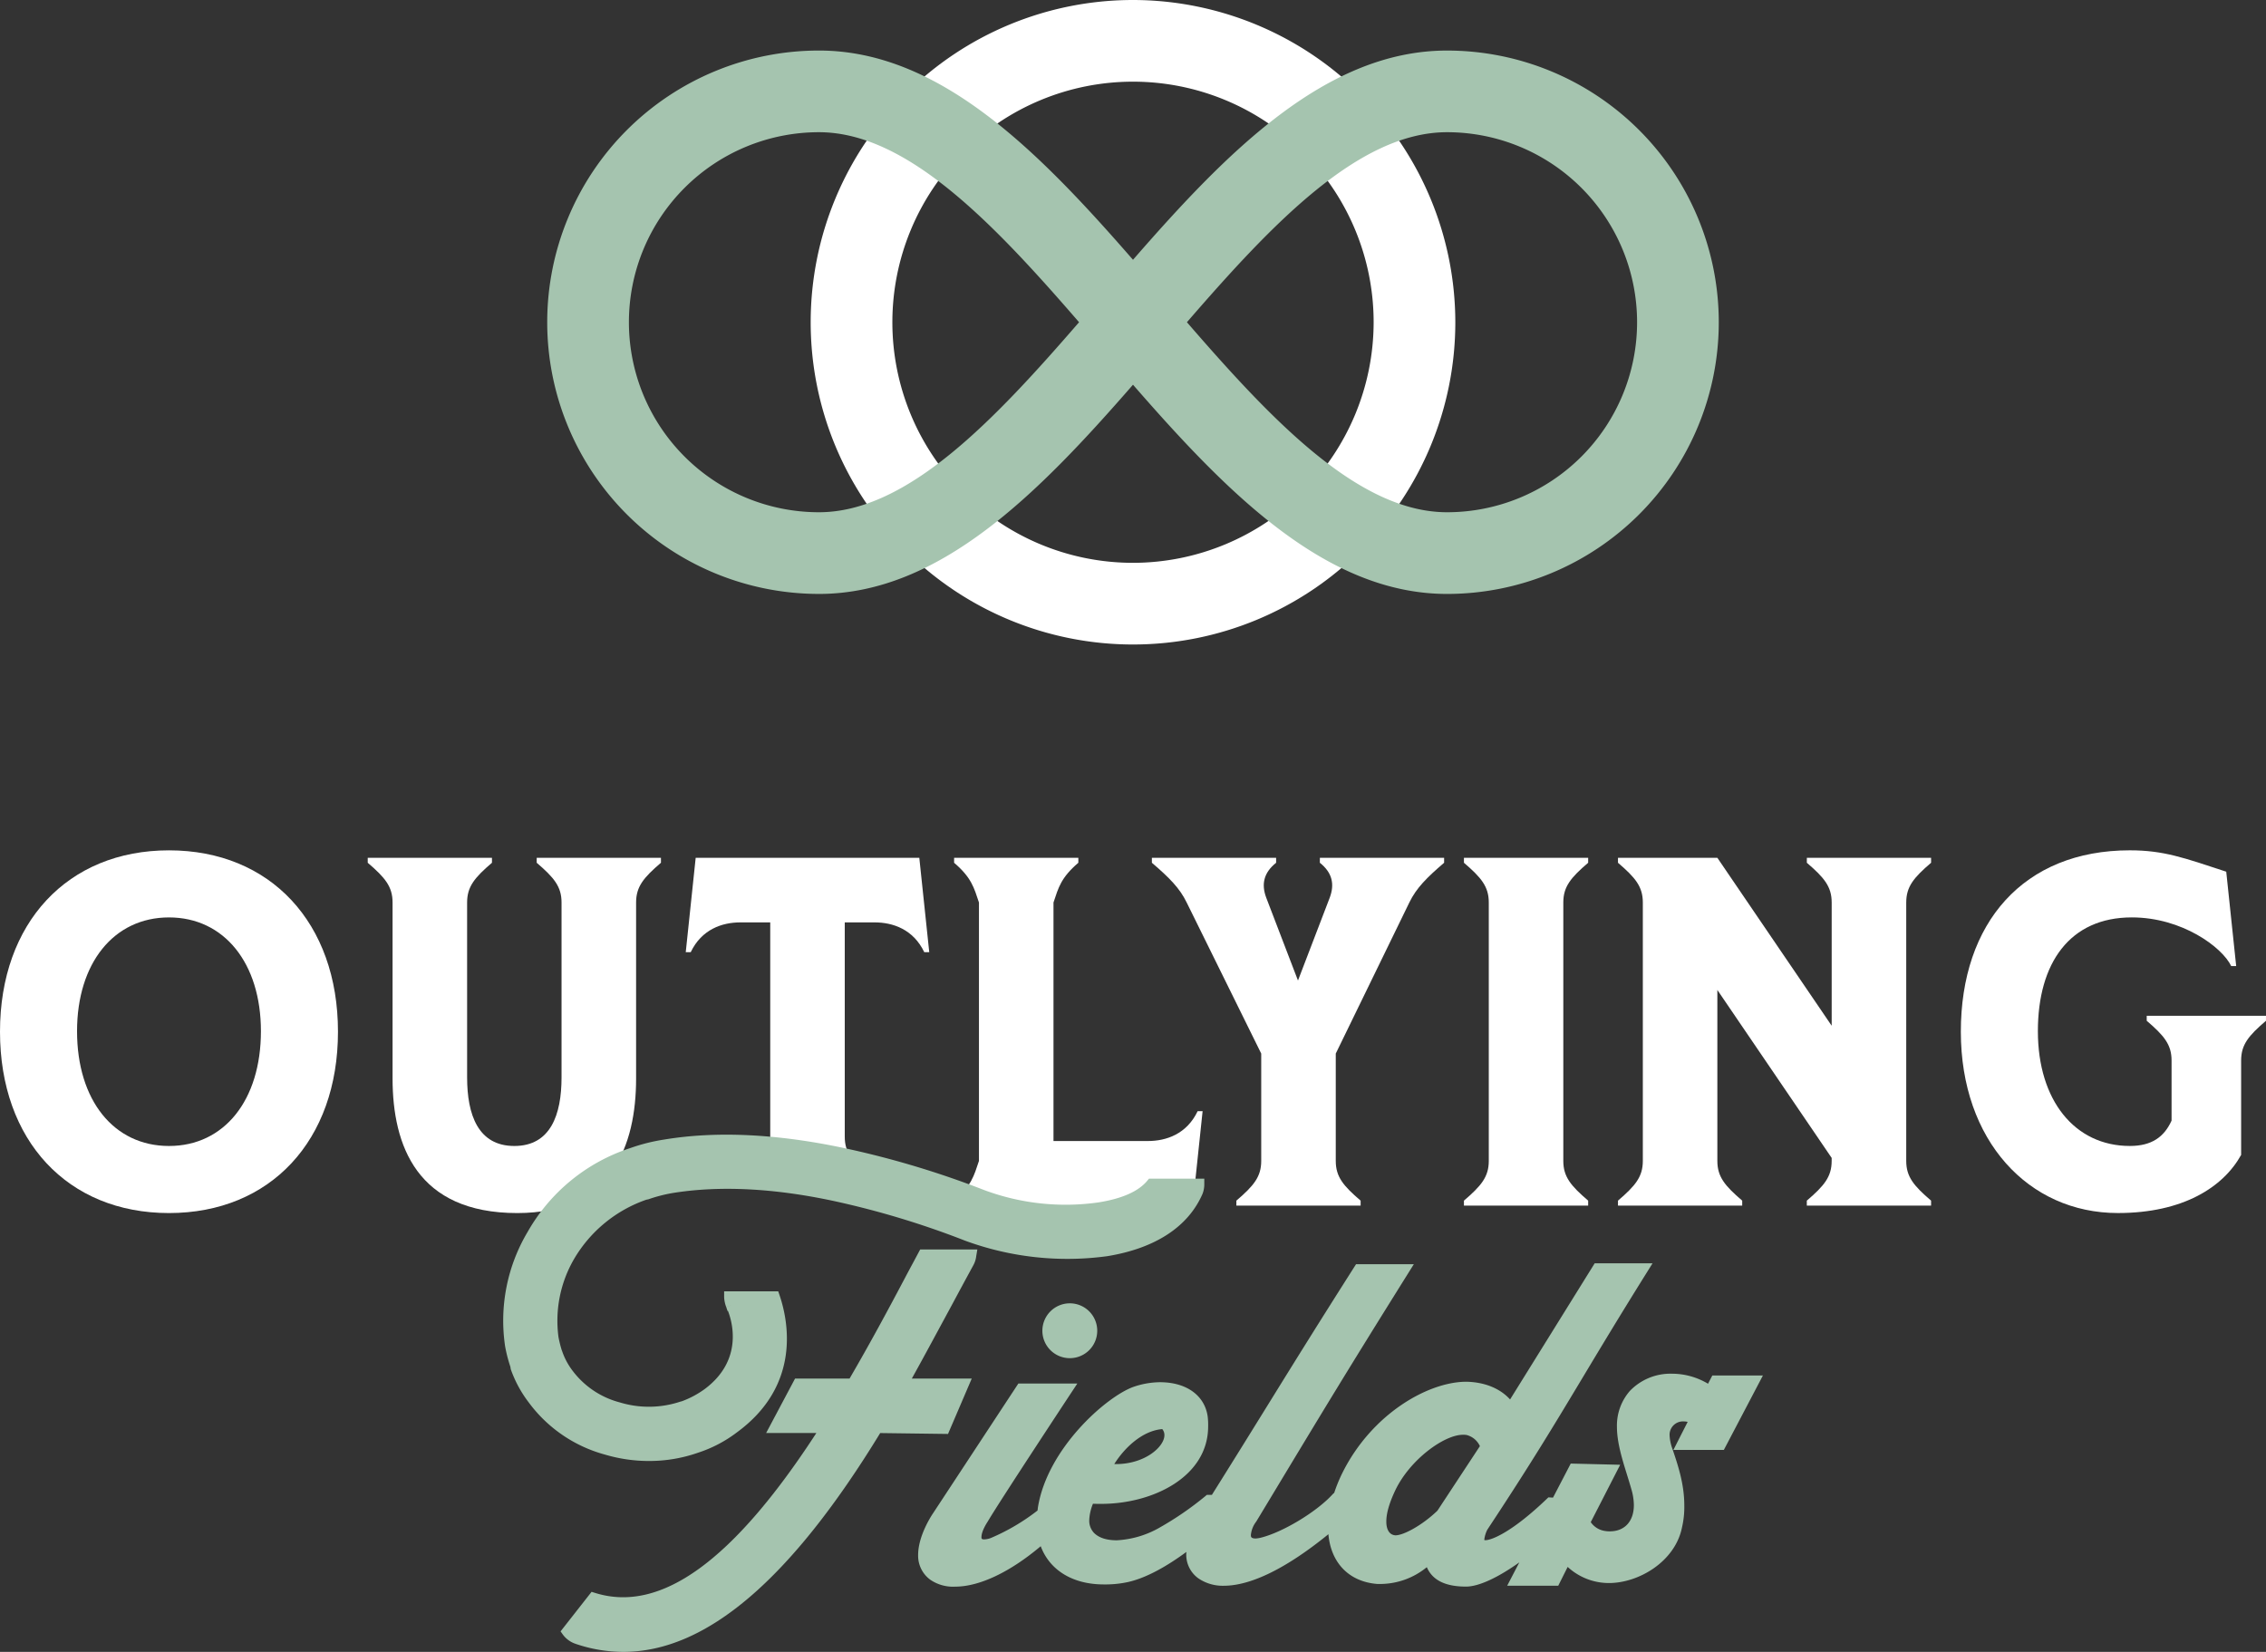
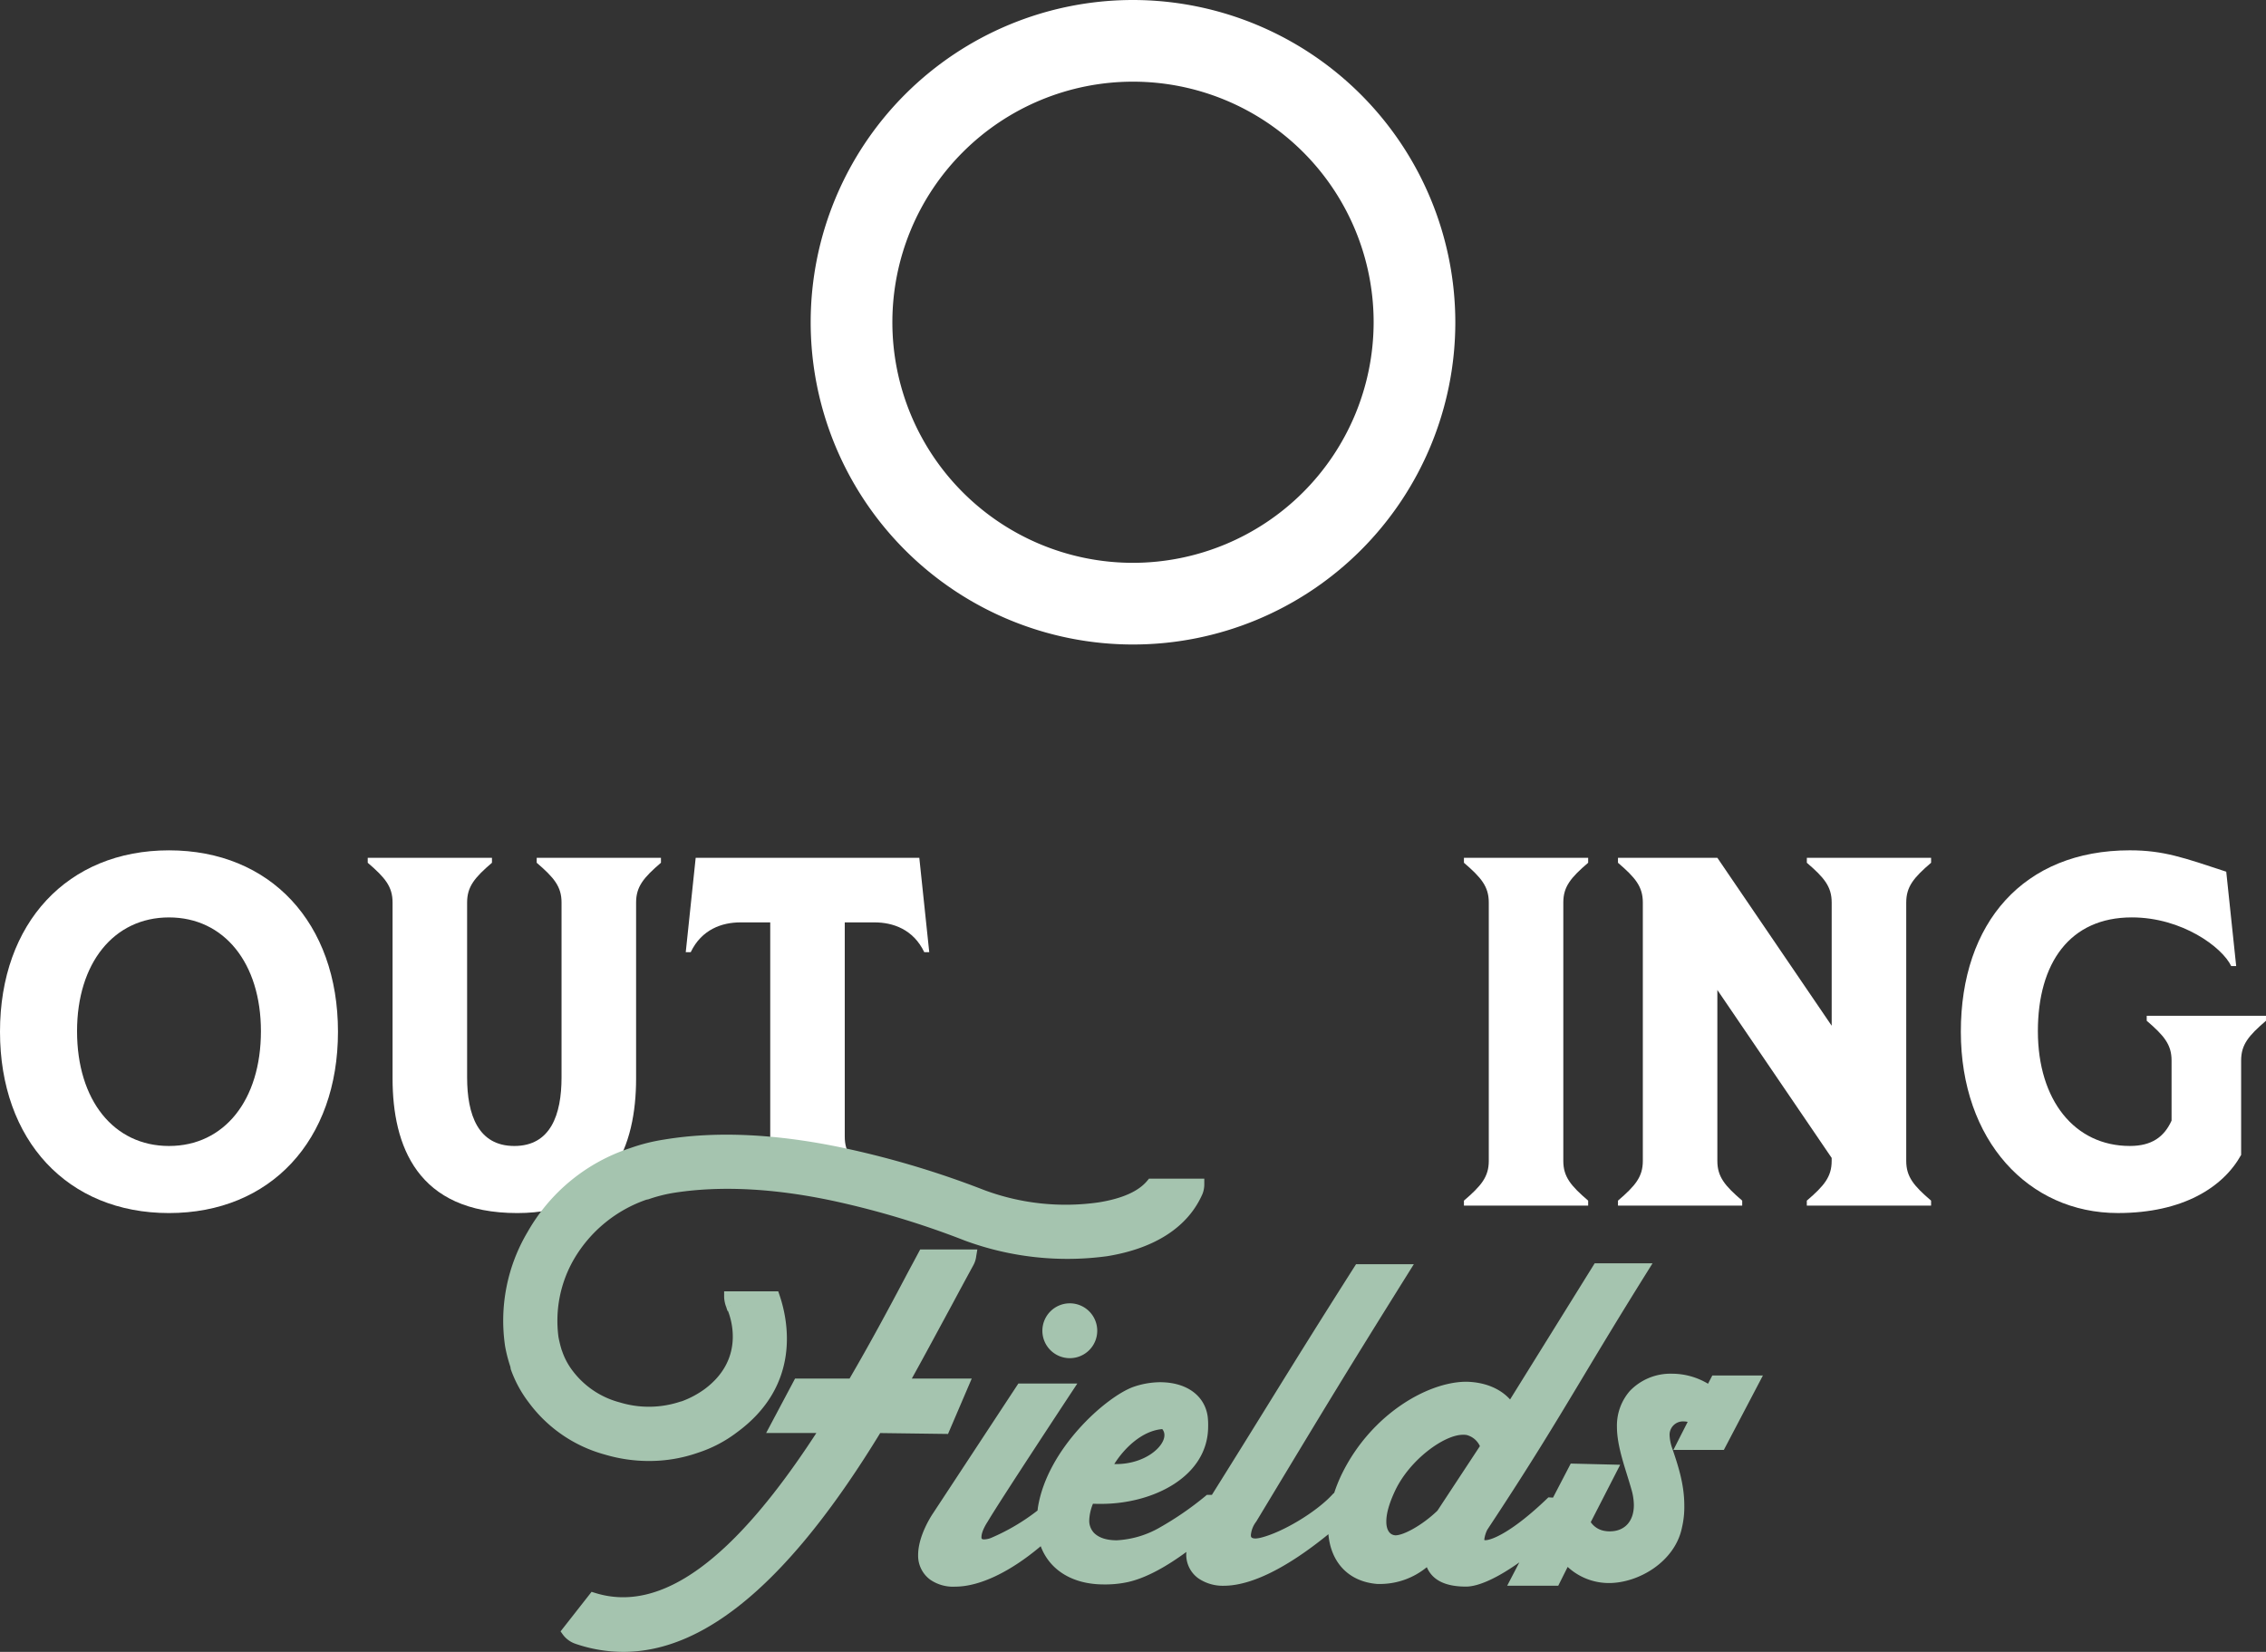
<svg xmlns="http://www.w3.org/2000/svg" width="587.33" height="428.247" viewBox="0 0 587.33 428.247">
  <rect x="0" y="0" width="587.33" height="428.247" fill="#333333" stroke="none" />
  <g id="Group_795" data-name="Group 795" transform="translate(-807.321 2832.721)">
    <path id="Path_640" data-name="Path 640" d="M274.362,0a83.543,83.543,0,1,0,83.544,83.542A83.637,83.637,0,0,0,274.362,0m0,145.913a62.37,62.37,0,1,1,62.372-62.371,62.441,62.441,0,0,1-62.372,62.371" transform="translate(826.623 -2832.721)" fill="#fff" />
    <path id="Path_641" data-name="Path 641" d="M43.8,200.2C17.518,200.2,0,219.007,0,247.216s17.518,47.018,43.8,47.018,43.8-18.808,43.8-47.018S70.076,200.2,43.8,200.2m0,76.645c-14.3,0-23.831-11.851-23.831-29.756,0-17.648,9.533-29.5,23.831-29.5s23.83,11.851,23.83,29.5c0,17.906-9.532,29.756-23.83,29.756" transform="translate(807.321 -2812.47)" fill="#fff" />
    <path id="Path_642" data-name="Path 642" d="M130.351,203.242c4.509,3.865,6.441,6.184,6.441,10.306v45.343c0,9.66-2.834,17.776-12.237,17.776s-12.238-8.116-12.238-17.776V213.548c0-4.122,1.934-6.441,6.441-10.306v-1.288h-32.2v1.288c4.507,3.865,6.438,6.184,6.438,10.306v45.6c0,17.392,6.313,34.909,32.333,34.909,24.475,0,30.788-17.517,30.788-34.909v-45.6c0-4.122,1.931-6.441,6.441-10.306v-1.288h-32.2Z" transform="translate(816.076 -2812.292)" fill="#fff" />
    <path id="Path_643" data-name="Path 643" d="M163.99,201.955l-2.577,24.474H162.7c2.833-5.925,8.114-7.729,12.881-7.729h7.73v55.56c0,4.122-1.934,6.441-6.442,10.306v1.287h32.2v-1.287c-4.507-3.865-6.441-6.184-6.441-10.306V218.7h7.73c4.766,0,10.047,1.8,12.88,7.729h1.289l-2.577-24.474Z" transform="translate(823.648 -2812.292)" fill="#fff" />
-     <path id="Path_644" data-name="Path 644" d="M274.814,275.38H250.339V213.548c1.287-3.865,1.933-6.441,6.441-10.306v-1.287h-32.2v1.287c4.508,3.865,5.152,6.441,6.442,10.306v66.983c-1.289,3.865-1.934,6.441-6.442,10.307v1.287h61.832l2.576-24.475H287.7c-2.833,5.927-8.116,7.73-12.881,7.73" transform="translate(830.038 -2812.292)" fill="#fff" />
-     <path id="Path_645" data-name="Path 645" d="M314.668,203.242c3.221,2.576,3.865,5.539,2.576,9.016L309,233.772l-8.244-21.513c-1.287-3.477-.643-6.441,2.578-9.016v-1.288h-32.2v1.288c4.509,3.865,7.213,6.57,9.018,10.306l19.321,39.159v27.824c0,4.122-1.933,6.441-6.442,10.306v1.288h32.205v-1.288c-4.509-3.865-6.442-6.184-6.442-10.306V252.707l19.067-39.159c1.8-3.736,4.507-6.441,9.016-10.306v-1.288h-32.2Z" transform="translate(834.747 -2812.292)" fill="#fff" />
    <path id="Path_646" data-name="Path 646" d="M344.584,203.242c4.508,3.865,6.441,6.184,6.441,10.306v66.983c0,4.122-1.932,6.441-6.441,10.306v1.288h32.2v-1.288c-4.508-3.865-6.442-6.184-6.442-10.306V213.548c0-4.122,1.934-6.441,6.442-10.306v-1.288h-32.2Z" transform="translate(842.177 -2812.292)" fill="#fff" />
    <path id="Path_647" data-name="Path 647" d="M429.793,203.242c4.507,3.865,6.441,6.184,6.441,10.306v31.946L406.6,201.954H380.843v1.288c4.507,3.865,6.441,6.184,6.441,10.306v66.983c0,4.122-1.934,6.441-6.441,10.306v1.288h32.2v-1.288c-4.508-3.865-6.442-6.184-6.442-10.306V236.219l29.629,43.541v.772c0,4.122-1.934,6.441-6.441,10.306v1.288H462v-1.288c-4.508-3.865-6.442-6.184-6.442-10.306V213.548c0-4.122,1.934-6.441,6.442-10.306v-1.288h-32.2Z" transform="translate(845.845 -2812.292)" fill="#fff" />
    <path id="Path_648" data-name="Path 648" d="M509.725,243.094v1.289c4.509,3.864,6.441,6.182,6.441,10.3v15.587c-1.932,4.25-5.151,6.569-10.82,6.569-14.3,0-23.831-11.851-23.831-29.756,0-17.648,8.244-29.5,24.347-29.5,13.01,0,23.445,7.729,25.764,12.625h1.288l-2.578-24.475c-10.949-3.607-16.23-5.539-24.99-5.539-27.566,0-43.8,18.808-43.8,47.016s17.517,47.018,40.705,47.018c16.874,0,27.309-6.7,31.945-15.07V254.688c0-4.123,1.933-6.441,6.441-10.3v-1.289Z" transform="translate(854.009 -2812.47)" fill="#fff" />
    <path id="Path_649" data-name="Path 649" d="M238.518,327.643H222.986c2.566-4.619,5-9.132,7.31-13.407l3.222-5.954c1.73-3.229,3.344-6.226,5.389-9.976a6.372,6.372,0,0,0,.772-2.377l.294-1.762H225.156l-1.82,3.406c-.7,1.3-1.442,2.678-2.186,4.094-4.026,7.62-8.861,16.635-14.3,25.976H192.722l-7.493,14.106h13.018c-21.553,33.154-40.3,46.73-57.268,41.484l-.994-.307-8.036,10.251.659.922a6.769,6.769,0,0,0,3.169,2.285,38.409,38.409,0,0,0,12.44,2.108c21.455,0,43.361-18.711,66.574-56.729l17.58.232Z" transform="translate(820.668 -2802.964)" fill="#a5c4af" />
    <path id="Path_650" data-name="Path 650" d="M156.245,351.737A38.1,38.1,0,0,0,168.93,349.6a33.914,33.914,0,0,0,10.11-5.293c16.7-12.225,13.288-28.919,11.043-35.529l-.348-1.025H175.712v1.512a8.035,8.035,0,0,0,.533,2.541l1.439-.464-1.435.476.344,1.036h.12c1.07,2.733,4.031,12.731-6.031,20.232a24.412,24.412,0,0,1-5.956,3.178l-.34.08a25.809,25.809,0,0,1-15.723.207A22.428,22.428,0,0,1,136.4,328.3a17.822,17.822,0,0,1-2.721-5.164l-.058-.117a32.241,32.241,0,0,1-.839-3.367,31.862,31.862,0,0,1,4.08-20.36A35.032,35.032,0,0,1,155.554,284l.516-.1a38.9,38.9,0,0,1,6.385-1.647c12.123-1.936,26.114-1.243,41.583,2.064a223.983,223.983,0,0,1,34.164,10.32,76.8,76.8,0,0,0,36.8,4.007c12.455-2.033,20.994-7.61,24.71-16.172a6.739,6.739,0,0,0,.453-2.406v-1.512H285.825l-.454.547c-2.262,2.733-6.495,4.615-12.583,5.591a60.436,60.436,0,0,1-29.577-3.154,237.07,237.07,0,0,0-36.355-10.915c-17.484-3.719-33.208-4.461-46.725-2.209a47.622,47.622,0,0,0-8.555,2.137l-.349.119a47.485,47.485,0,0,0-26.442,21.67,45.036,45.036,0,0,0-5.842,29.675,37.929,37.929,0,0,0,1.36,5.288l.1.631a31.35,31.35,0,0,0,4.68,8.646,36.391,36.391,0,0,0,19.734,13.5,40.213,40.213,0,0,0,11.427,1.661" transform="translate(819.299 -2805.699)" fill="#a5c4af" />
    <path id="Path_651" data-name="Path 651" d="M245.357,313.9a7.11,7.11,0,1,0,7.053-7.054,7.119,7.119,0,0,0-7.053,7.054" transform="translate(832.14 -2801.681)" fill="#a5c4af" />
    <path id="Path_652" data-name="Path 652" d="M424.948,345.807l10.128-19.3H421.961l-1.114,2.141a18.2,18.2,0,0,0-9.4-2.6,14.568,14.568,0,0,0-10.842,4.449,13.642,13.642,0,0,0-3.367,9.3c0,4.024,1.332,8.325,2.623,12.483.389,1.254.776,2.505,1.128,3.747a15.007,15.007,0,0,1,.635,4.086c0,4.194-2.384,6.8-6.222,6.8a6.284,6.284,0,0,1-1.251-.095,5.41,5.41,0,0,1-3.7-2.284l7.628-14.878-12.815-.313-4.593,8.829-1.2-.067-.475.455c-8.773,8.4-14.126,10.654-15.913,10.654h-.008c-.057-.017-.135-.04-.231-.06l.011-.037a7.587,7.587,0,0,1,.787-2.631c11.246-17.009,17.486-27.4,24.711-39.437,4.53-7.548,9.665-16.1,16.672-27.312l1.446-2.314h-15l-21.931,35.3c-2.571-2.849-6.564-4.495-11.318-4.592-9.9,0-24.539,8.3-32.174,23.691a39.378,39.378,0,0,0-2.11,5.175h-.1l-.437.471c-4.213,4.529-12.871,9.718-18.494,11.1a8.325,8.325,0,0,1-1.289.2c-1.26,0-1.26-.485-1.26-.913a6.735,6.735,0,0,1,1.4-3.488l4.111-6.814c13.761-22.823,19.459-32.268,35.277-57.576l1.446-2.314H329.615l-.446.7c-10,15.726-16,25.423-22.358,35.693-4.211,6.8-8.643,13.964-14.556,23.4h-1.313l-.426.366a82.087,82.087,0,0,1-11.625,8.012,24.917,24.917,0,0,1-11.282,3.4c-2.686,0-4.639-.647-5.918-1.923a4.614,4.614,0,0,1-1.228-3.259,12.536,12.536,0,0,1,.962-4.291c.683.031,1.4.031,2.142.031,13.436,0,27.715-7.043,27.715-20.1a18.21,18.21,0,0,0-.133-2.652c-.825-5.42-5.554-8.787-12.344-8.787a21.564,21.564,0,0,0-6.988,1.246c-7.046,2.6-22.127,15.917-24.632,31.067-.055.328-.08.631-.123.948a54.312,54.312,0,0,1-12.081,7.119,5.134,5.134,0,0,1-1.775.367c-.681,0-.681-.262-.681-.566,0-.706.279-1.979,1.639-4.082,3.061-5.215,21.474-33.126,21.66-33.408l1.547-2.345H242.087l-22.131,33.668c-.156.229-3.845,5.641-3.845,10.785a7.712,7.712,0,0,0,3.143,6.4,10.407,10.407,0,0,0,6.451,1.8c6.378,0,14.332-3.858,22.181-10.485,2.3,6.167,8.22,9.91,16.375,9.91a27.747,27.747,0,0,0,6.216-.612c4.979-1.108,10.382-4.3,15.172-7.815-.007.15-.039.3-.039.45a7.532,7.532,0,0,0,3.19,6.437,11.216,11.216,0,0,0,6.518,1.885c7.1,0,16.363-4.6,27.135-13.364.651,7.417,5.319,12.322,12.692,12.9h.925A19.109,19.109,0,0,0,347.96,376.2c1.459,3.386,4.808,5.039,10.155,5.039,3.332,0,8.312-2.358,13.822-6.279l-3.146,6.05h13.236l2.439-4.875a15.746,15.746,0,0,0,10.71,4.181c7.652,0,17.058-5.49,18.9-14.3a23.42,23.42,0,0,0,.622-5.792c0-5.685-1.684-10.614-3.285-15.289a11.625,11.625,0,0,1-.524-2.834,3.467,3.467,0,0,1,3.682-3.682,4.459,4.459,0,0,1,1,.117l-3.7,7.272Zm-87.485,18.572c0-2.122.747-4.744,2.28-8.011,3.793-8.026,12.71-14.488,17.562-14.488a4.6,4.6,0,0,1,.978.059,5.221,5.221,0,0,1,3.437,2.884l-11.01,16.735c-3.983,3.827-8.8,6.387-10.864,6.389-1.514-.085-2.383-1.385-2.383-3.569m-70.087-14.9c-.138,0-.28,0-.425-.009,2.791-4.44,7.436-8.665,12.443-9.06a2.4,2.4,0,0,1,.553,1.576c0,2.983-5.015,7.493-12.571,7.493" transform="translate(829.181 -2802.635)" fill="#a5c4af" />
-     <path id="Path_653" data-name="Path 653" d="M199.241,152.774c31.332,0,56.978-26.21,81.394-54.24,24.415,28.03,50.061,54.24,81.393,54.24a70.435,70.435,0,1,0,0-140.87c-31.332,0-56.978,26.21-81.393,54.241C256.22,38.114,230.574,11.9,199.241,11.9a70.435,70.435,0,1,0,0,140.87m162.787-119.7a49.262,49.262,0,1,1,0,98.525c-22.977,0-45.525-23.994-67.415-49.262,21.89-25.268,44.438-49.262,67.415-49.262m-162.787,0c22.977,0,45.525,23.994,67.415,49.262-21.89,25.268-44.438,49.262-67.415,49.262a49.262,49.262,0,0,1,0-98.525" transform="translate(820.35 -2831.517)" fill="#a5c4af" />
-     <path id="Path_2098" data-name="Path 2098" d="M0,0H587.33V428.247H0Z" transform="translate(807.321 -2832.721)" fill="none" />
  </g>
</svg>